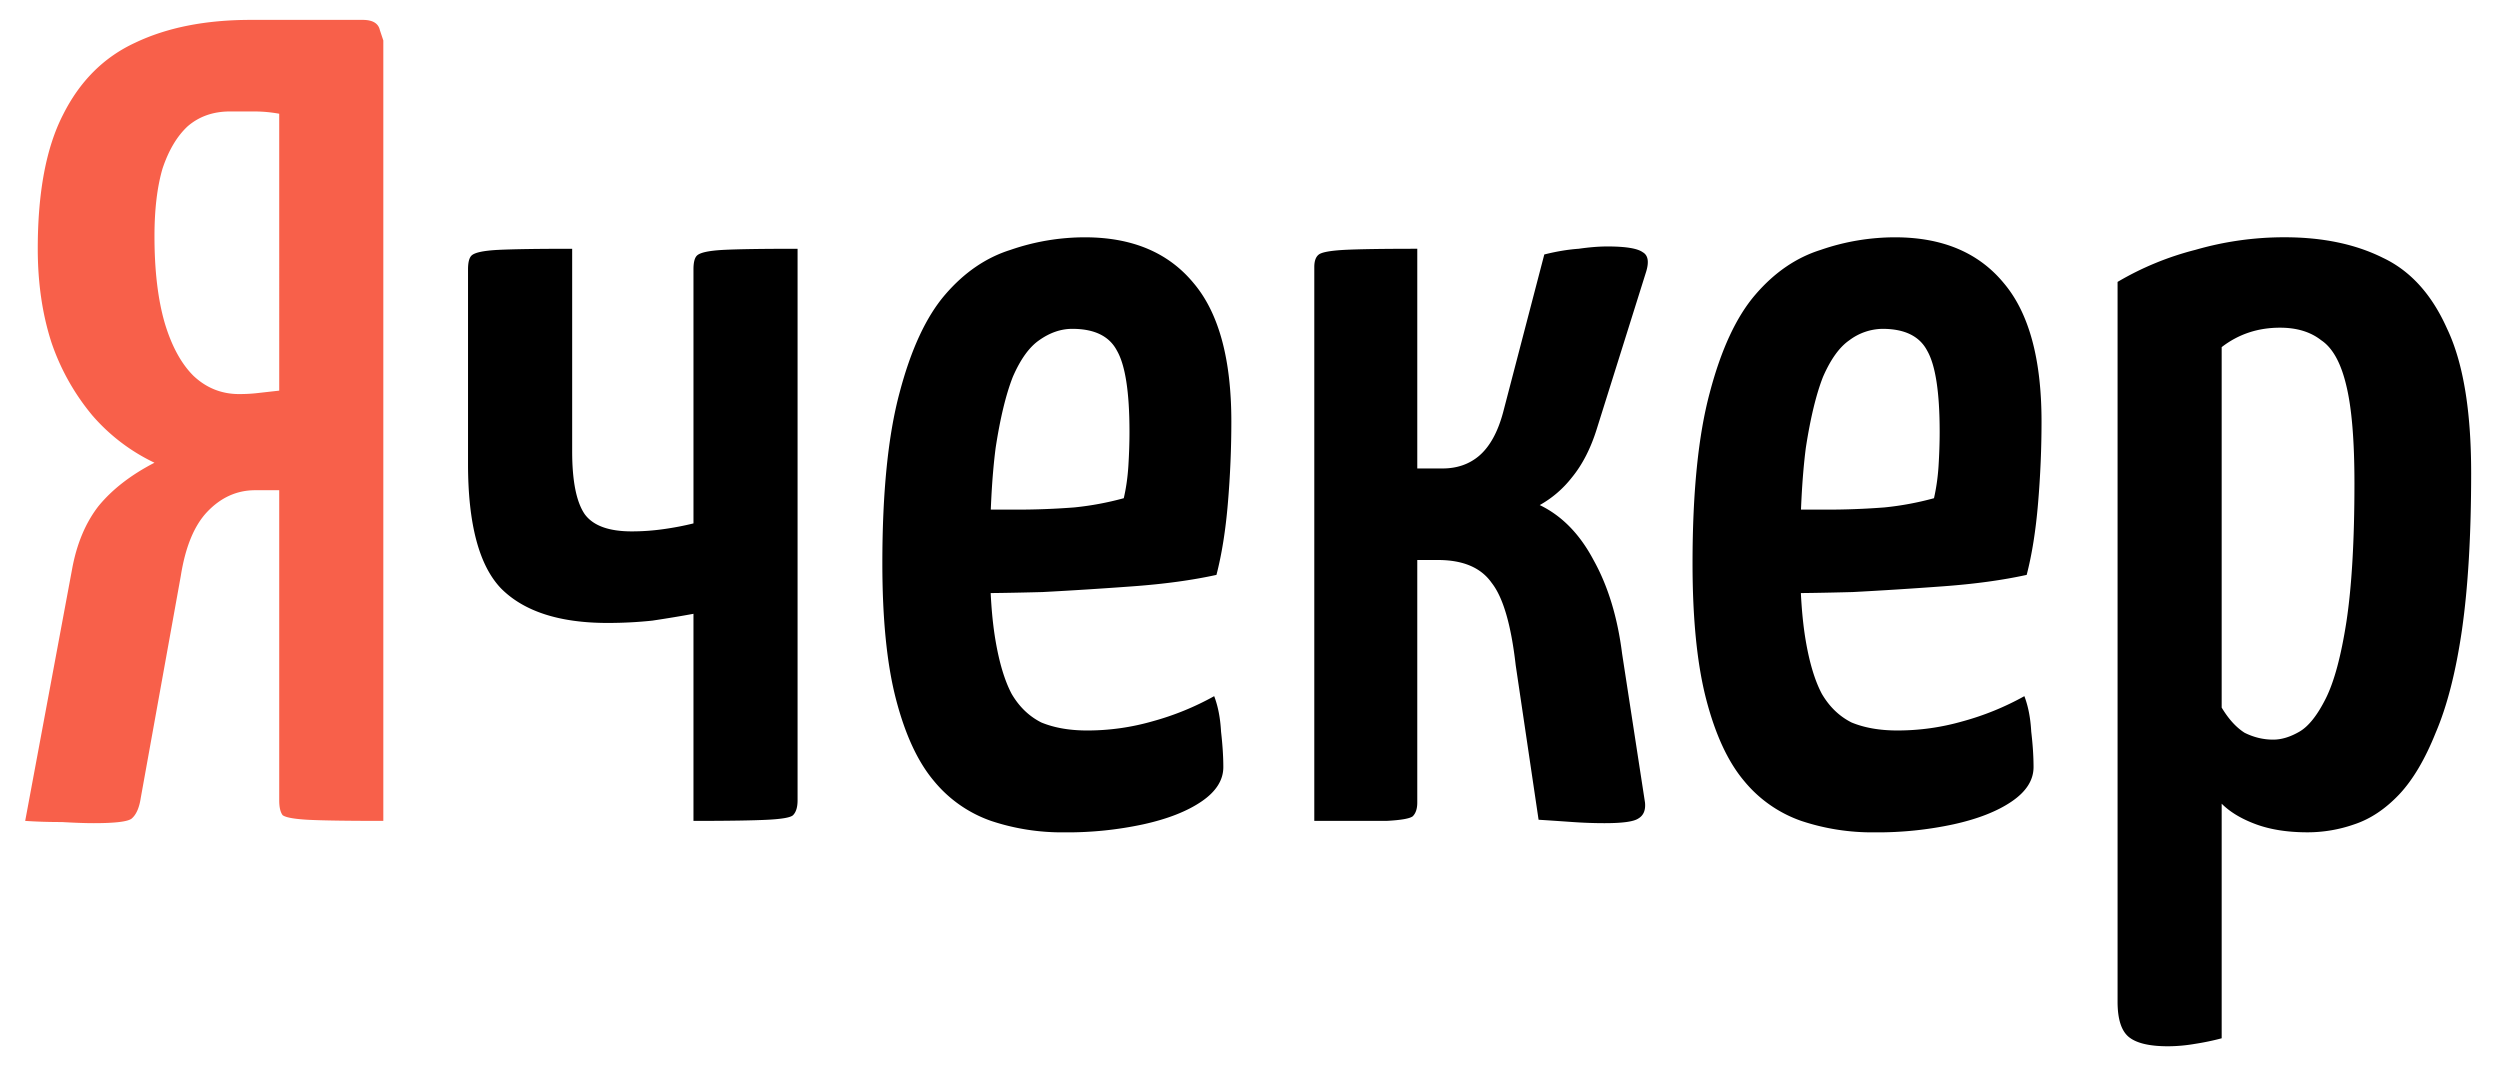
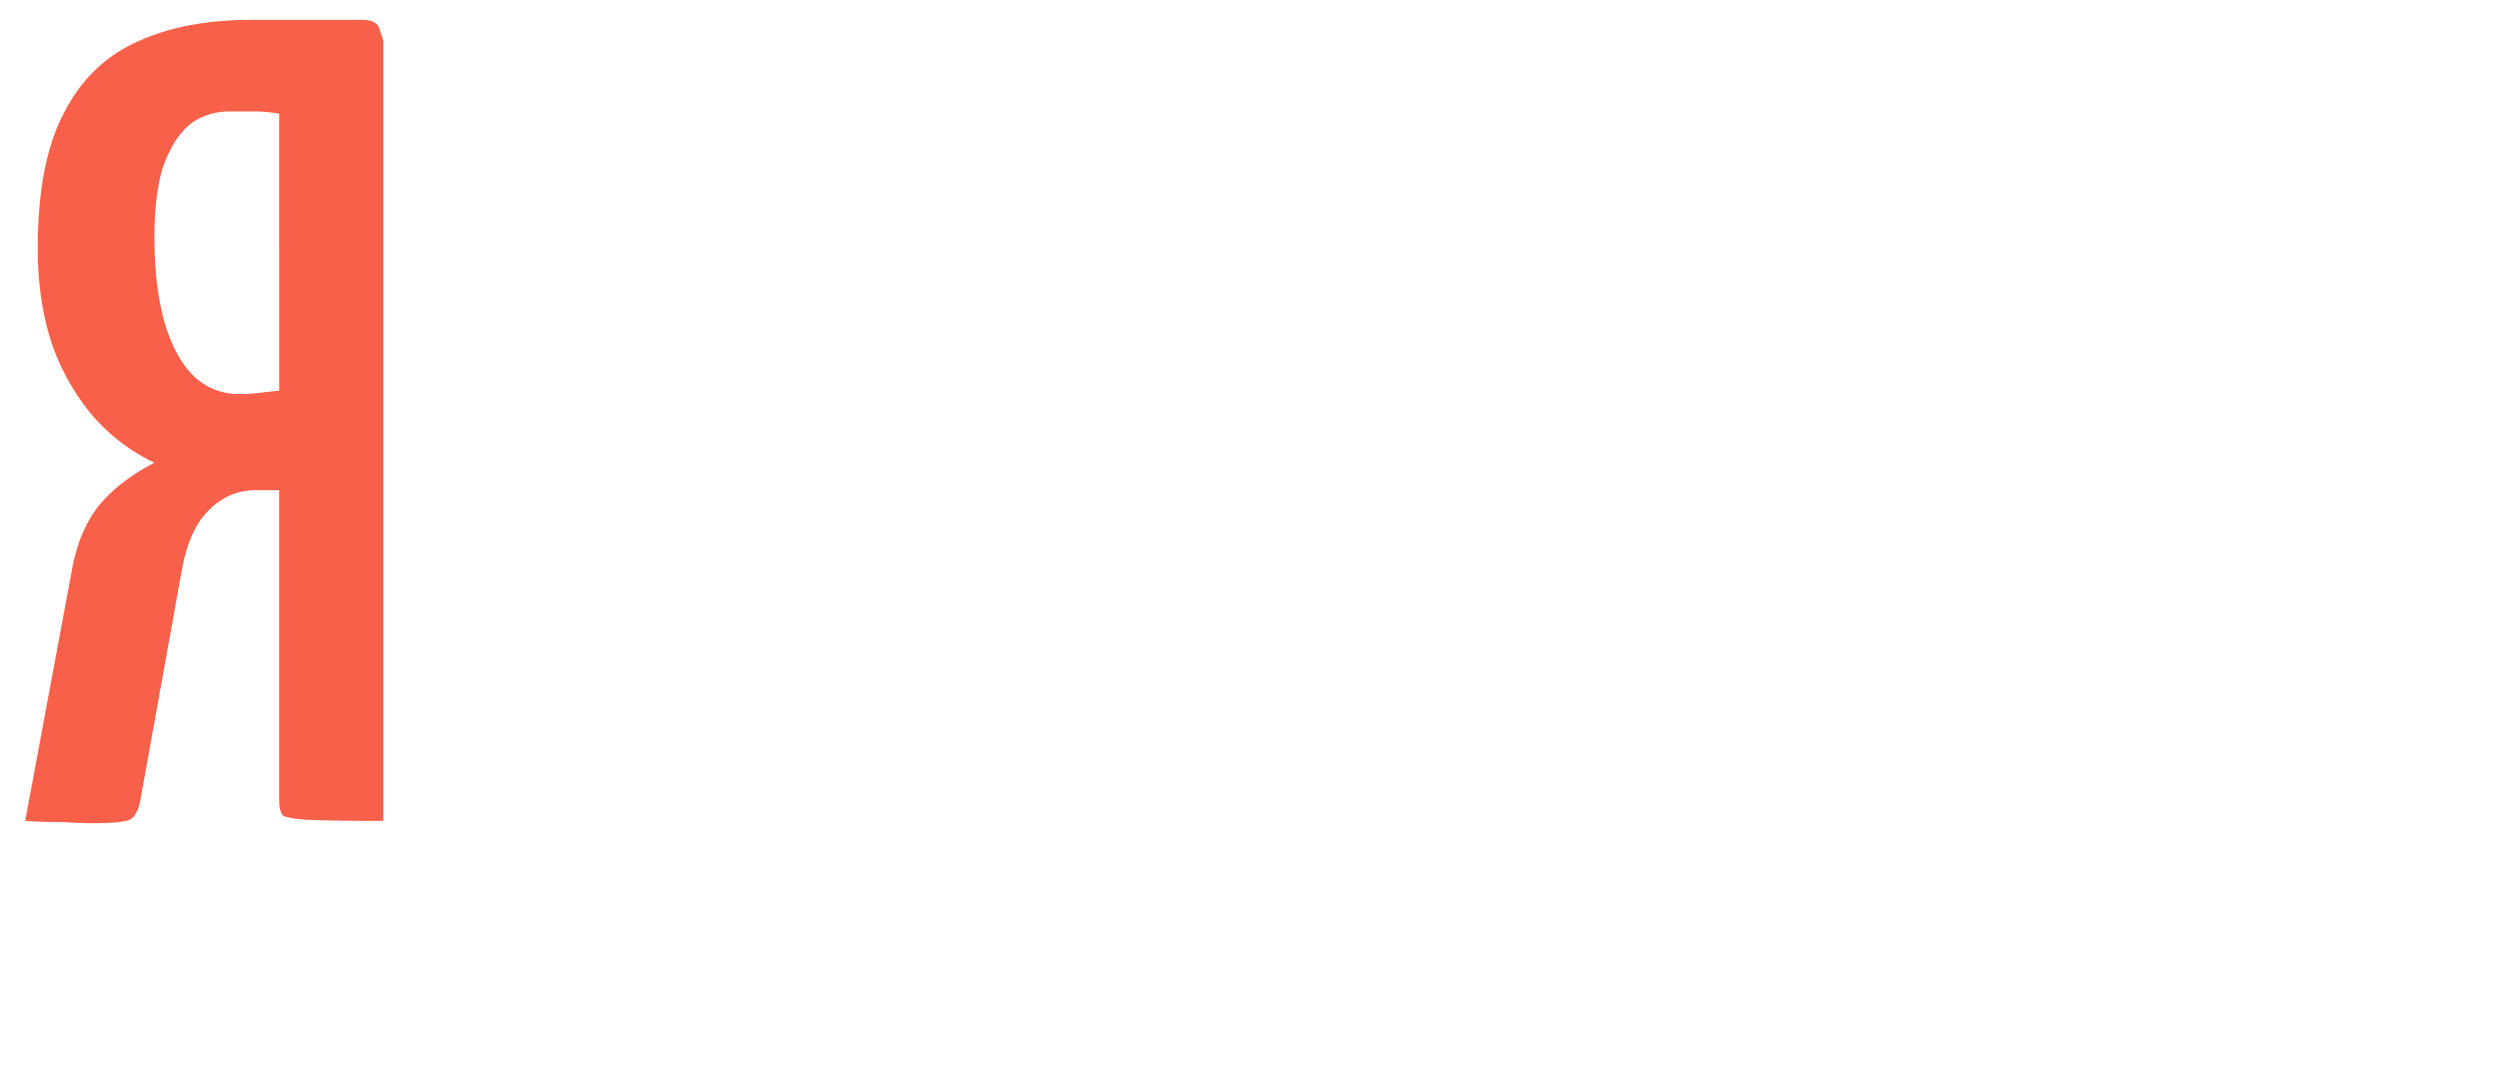
<svg xmlns="http://www.w3.org/2000/svg" width="67" height="29" viewBox="0 0 67 29" fill="none">
  <path d="m.675 22 1.257-6.747c.123-.674.358-1.237.705-1.686.368-.45.87-.839 1.503-1.166a5.092 5.092 0 0 1-1.656-1.257A6.12 6.12 0 0 1 1.38 9.181c-.245-.756-.368-1.594-.368-2.514 0-1.513.225-2.71.675-3.588.45-.9 1.093-1.544 1.932-1.932.858-.41 1.89-.614 3.097-.614h3.005c.266 0 .42.092.46.276l.092.276V22c-.96 0-1.635-.01-2.024-.03-.368-.021-.593-.062-.674-.123-.062-.082-.092-.215-.092-.399v-8.31h-.644c-.491 0-.92.194-1.288.582-.348.368-.583.94-.706 1.717l-1.073 5.95c-.04.265-.123.45-.245.552-.103.081-.44.122-1.012.122-.225 0-.511-.01-.859-.03-.348 0-.675-.01-.981-.031Zm5.734-11.439c.184 0 .358-.01.522-.03l.552-.062V3.048a3.764 3.764 0 0 0-.675-.061h-.644c-.45 0-.828.133-1.135.398-.286.266-.51.644-.674 1.135-.143.49-.215 1.094-.215 1.81 0 .92.092 1.696.276 2.33.184.613.44 1.084.767 1.41.347.328.756.491 1.226.491Z" fill="#F8604A" />
-   <path d="M18.585 22v-5.55c-.327.06-.695.122-1.104.183-.389.041-.787.062-1.196.062-1.288 0-2.239-.307-2.852-.92-.593-.614-.89-1.728-.89-3.343V7.219c0-.184.031-.307.092-.368.082-.082.317-.133.706-.154.409-.02 1.073-.03 1.993-.03v5.428c0 .797.113 1.36.337 1.686.225.307.644.46 1.258.46.286 0 .572-.02.858-.061.287-.04.552-.092.798-.153V7.219c0-.184.03-.307.092-.368.082-.082.317-.133.705-.154.388-.02 1.053-.03 1.993-.03v14.781c0 .184-.04.317-.122.399-.062.061-.287.102-.675.122-.388.02-1.053.031-1.993.031Zm9.939.307A5.99 5.99 0 0 1 26.56 22a3.448 3.448 0 0 1-1.533-1.073c-.43-.511-.767-1.237-1.012-2.178-.246-.94-.368-2.157-.368-3.649 0-1.901.153-3.424.46-4.57.306-1.165.715-2.044 1.226-2.637s1.094-.991 1.748-1.196a6.093 6.093 0 0 1 1.994-.337c1.267 0 2.238.409 2.913 1.227.675.797 1.012 2.034 1.012 3.71 0 .716-.03 1.442-.092 2.178-.061.736-.164 1.38-.307 1.932-.654.143-1.4.245-2.238.306-.839.062-1.646.113-2.423.154-.756.02-1.38.03-1.87.03h-.737l.062-2.269.52.03h1.32c.531 0 1.052-.02 1.564-.06a8.06 8.06 0 0 0 1.318-.246c.062-.266.103-.552.123-.859.02-.327.03-.633.03-.92 0-1.063-.112-1.789-.337-2.177-.204-.388-.603-.583-1.196-.583-.306 0-.603.103-.89.307-.265.184-.5.511-.704.981-.184.47-.338 1.104-.46 1.902-.103.797-.154 1.789-.154 2.974 0 .88.051 1.615.154 2.208.102.593.245 1.063.429 1.411.204.348.47.603.797.767.348.143.757.214 1.227.214a6.33 6.33 0 0 0 1.748-.245 7.402 7.402 0 0 0 1.656-.675c.102.266.164.583.184.951.04.348.061.664.061.95 0 .348-.194.655-.582.92-.389.266-.91.47-1.564.614a9.625 9.625 0 0 1-2.116.215Zm14.489-.246c-.287 0-.573-.01-.859-.03-.286-.02-.593-.041-.92-.062l-.613-4.14c-.123-1.083-.338-1.82-.644-2.208-.287-.409-.767-.613-1.442-.613h-.552v6.501c0 .164-.04.287-.122.368-.082.062-.317.103-.706.123h-1.932V7.157c0-.163.041-.276.123-.337.082-.061.307-.102.675-.123.388-.02 1.042-.03 1.962-.03v5.888h.675c.388 0 .715-.113.981-.338.286-.245.501-.633.644-1.165l1.104-4.232c.327-.082.634-.133.92-.153.286-.041.542-.062.767-.062.49 0 .808.051.95.154.144.081.174.255.093.521l-1.319 4.201c-.164.532-.389.971-.675 1.319a2.85 2.85 0 0 1-.858.736c.593.286 1.073.777 1.441 1.472.388.695.644 1.533.767 2.515l.613 3.986c.02.205-.04.348-.184.43-.123.081-.42.122-.89.122Zm7.223.246A5.99 5.99 0 0 1 48.273 22a3.448 3.448 0 0 1-1.533-1.073c-.43-.511-.767-1.237-1.012-2.178-.245-.94-.368-2.157-.368-3.649 0-1.901.153-3.424.46-4.57.306-1.165.715-2.044 1.227-2.637.51-.593 1.093-.991 1.748-1.196a6.093 6.093 0 0 1 1.993-.337c1.267 0 2.239.409 2.913 1.227.675.797 1.012 2.034 1.012 3.71 0 .716-.03 1.442-.092 2.178-.061.736-.163 1.38-.306 1.932-.655.143-1.4.245-2.24.306-.837.062-1.645.113-2.422.154-.756.02-1.38.03-1.87.03h-.736l.06-2.269.522.03h1.319c.531 0 1.053-.02 1.564-.06a8.057 8.057 0 0 0 1.319-.246c.06-.266.102-.552.122-.859.02-.327.03-.633.03-.92 0-1.063-.112-1.789-.336-2.177-.205-.388-.604-.583-1.197-.583a1.51 1.51 0 0 0-.889.307c-.266.184-.5.511-.705.981-.184.47-.337 1.104-.46 1.902-.102.797-.154 1.789-.154 2.974 0 .88.052 1.615.154 2.208.102.593.245 1.063.43 1.411.204.348.47.603.797.767.347.143.756.214 1.226.214.593 0 1.176-.081 1.748-.245a7.402 7.402 0 0 0 1.656-.675c.102.266.164.583.184.951.041.348.062.664.062.95 0 .348-.195.655-.583.92-.389.266-.91.47-1.564.614a9.625 9.625 0 0 1-2.116.215ZM58.1 28.04c-.49 0-.838-.081-1.043-.245-.204-.164-.306-.48-.306-.95V7.555a7.975 7.975 0 0 1 2.085-.859 8.56 8.56 0 0 1 2.392-.337c1.022 0 1.901.184 2.637.552.736.348 1.309.981 1.718 1.901.429.9.644 2.188.644 3.864 0 1.656-.082 3.057-.246 4.202-.163 1.124-.398 2.044-.705 2.76-.286.715-.614 1.267-.981 1.656-.369.388-.767.654-1.197.797a3.78 3.78 0 0 1-1.257.215c-.531 0-.991-.072-1.38-.215-.388-.143-.695-.327-.92-.552v6.287c-.225.061-.47.112-.736.153a4.29 4.29 0 0 1-.705.061Zm2.821-8.218c.225 0 .46-.072.706-.215.245-.143.48-.44.705-.89.225-.45.409-1.134.552-2.054.143-.94.215-2.177.215-3.71 0-1.146-.072-2.014-.215-2.607-.143-.614-.368-1.023-.675-1.227-.286-.225-.654-.337-1.104-.337-.593 0-1.114.173-1.564.521v9.66c.184.307.389.532.614.675.245.122.5.184.766.184Z" fill="#000" />
</svg>